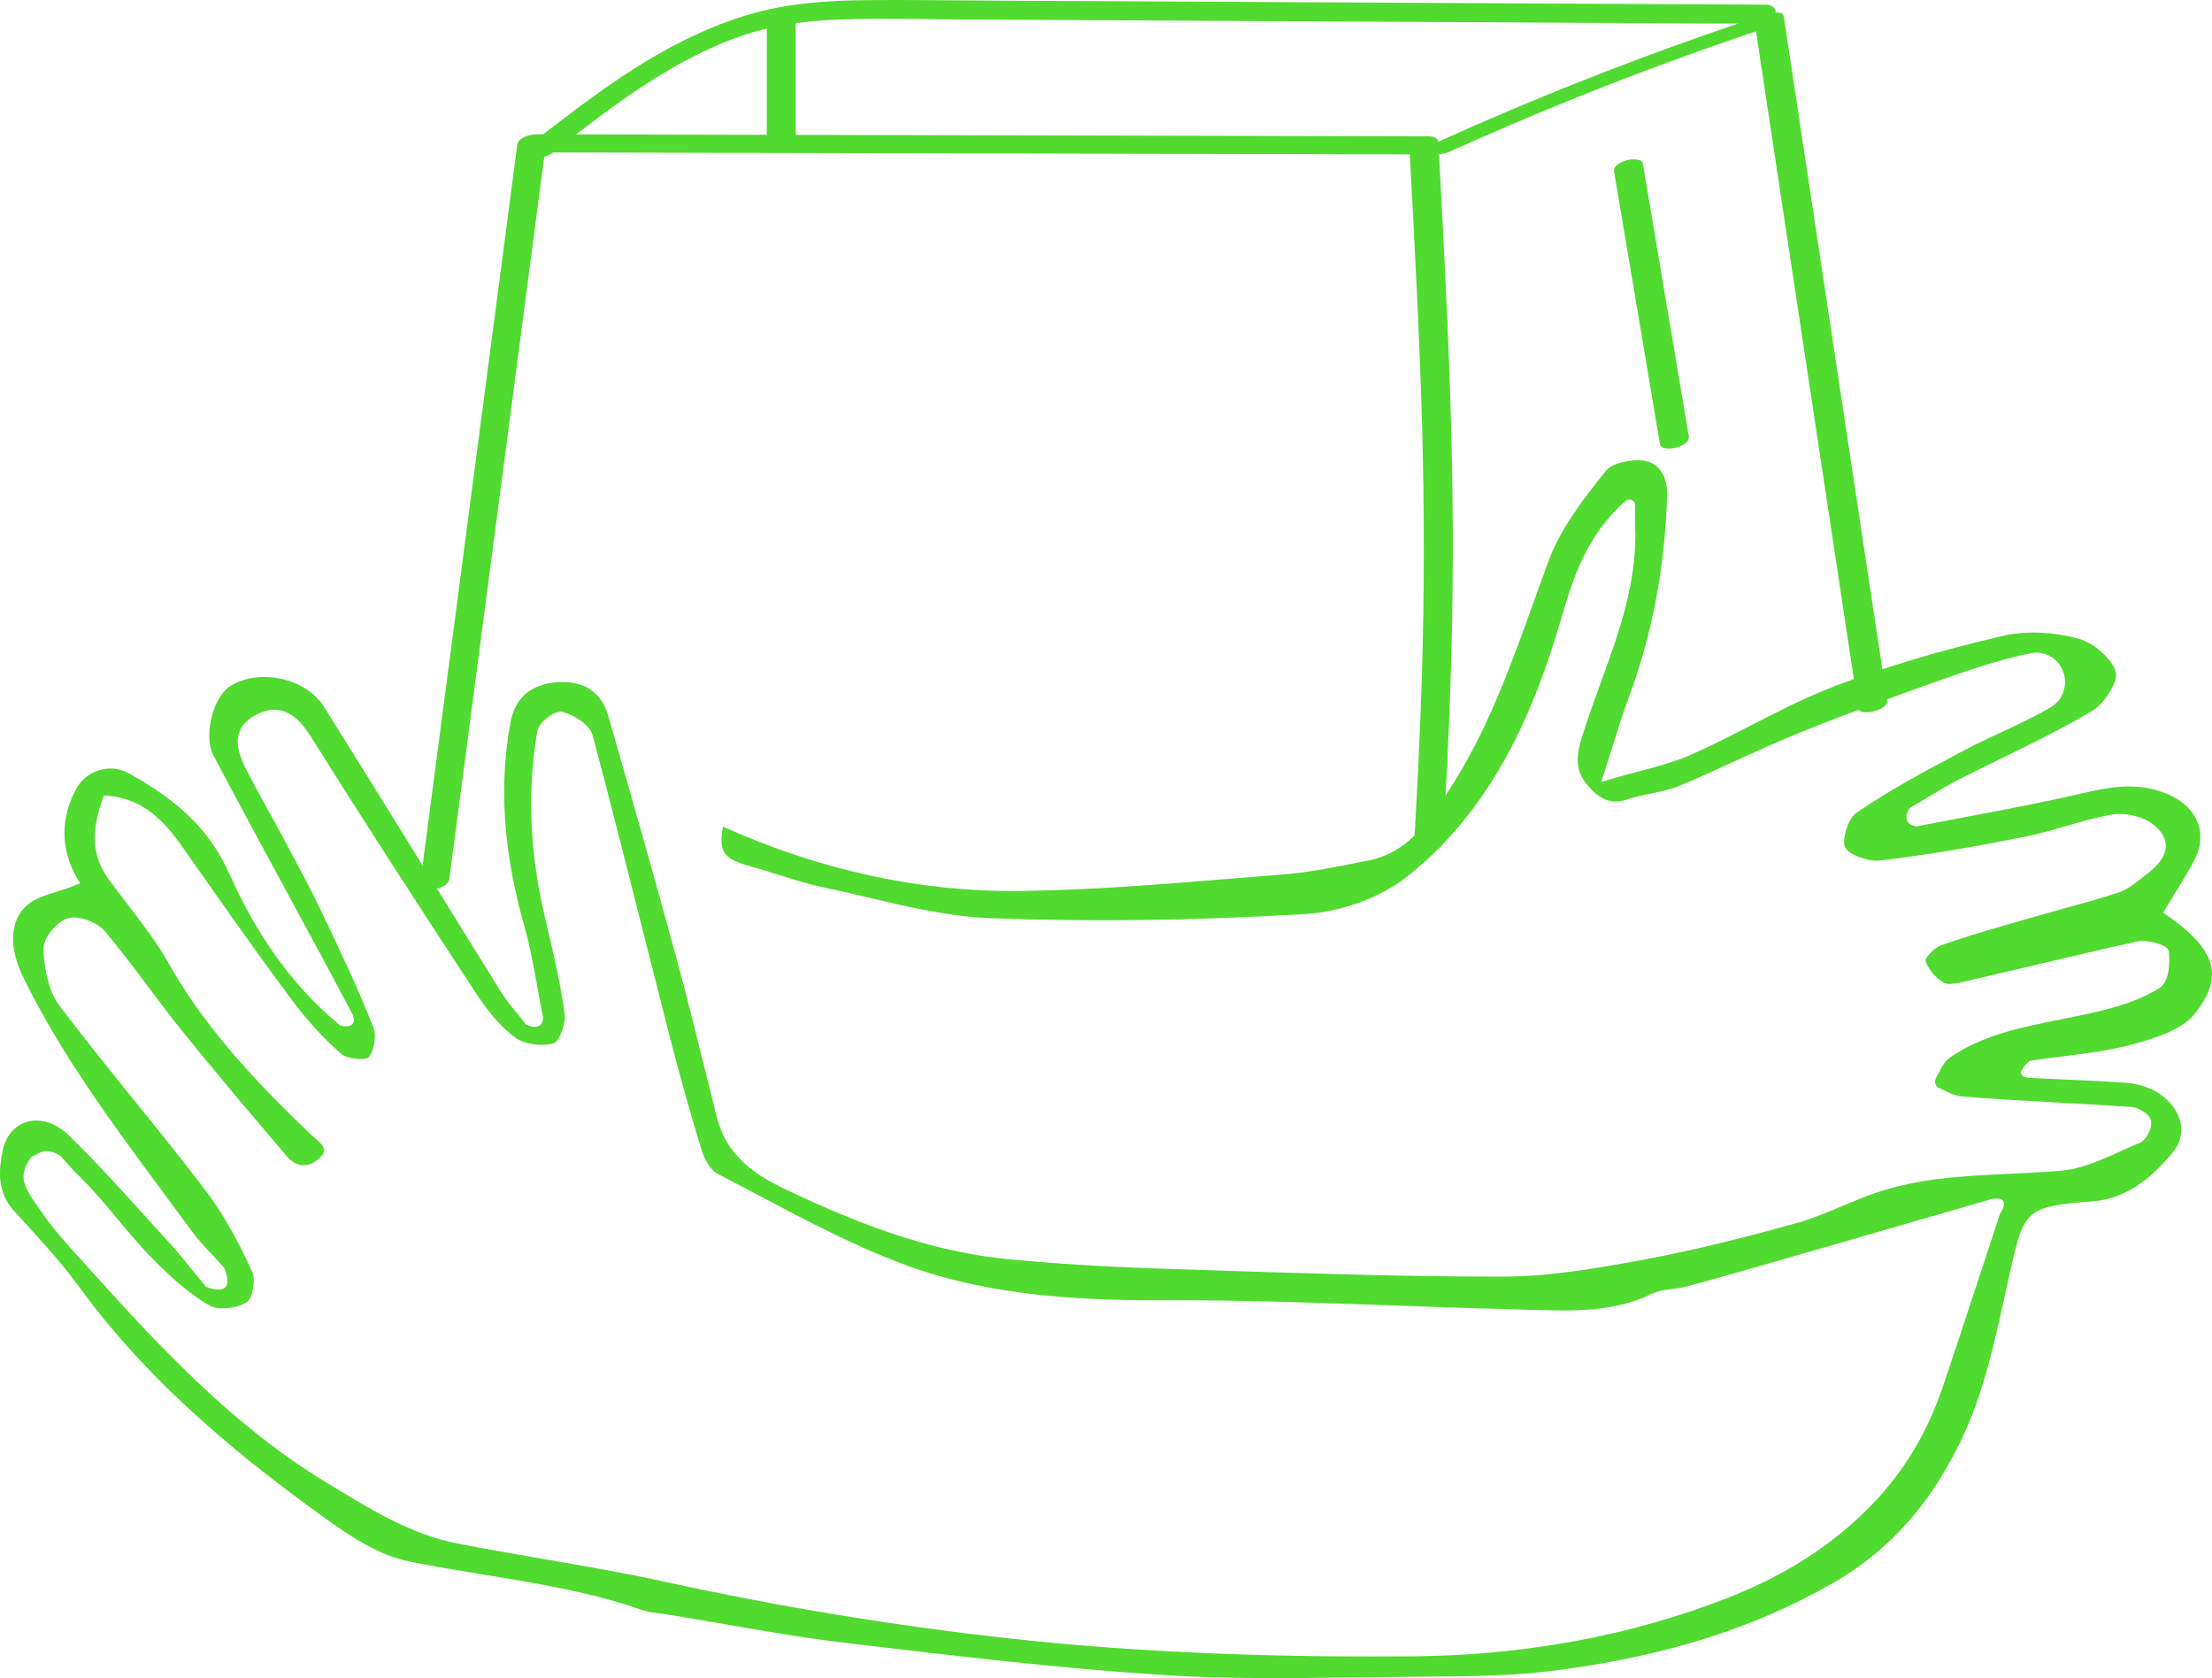
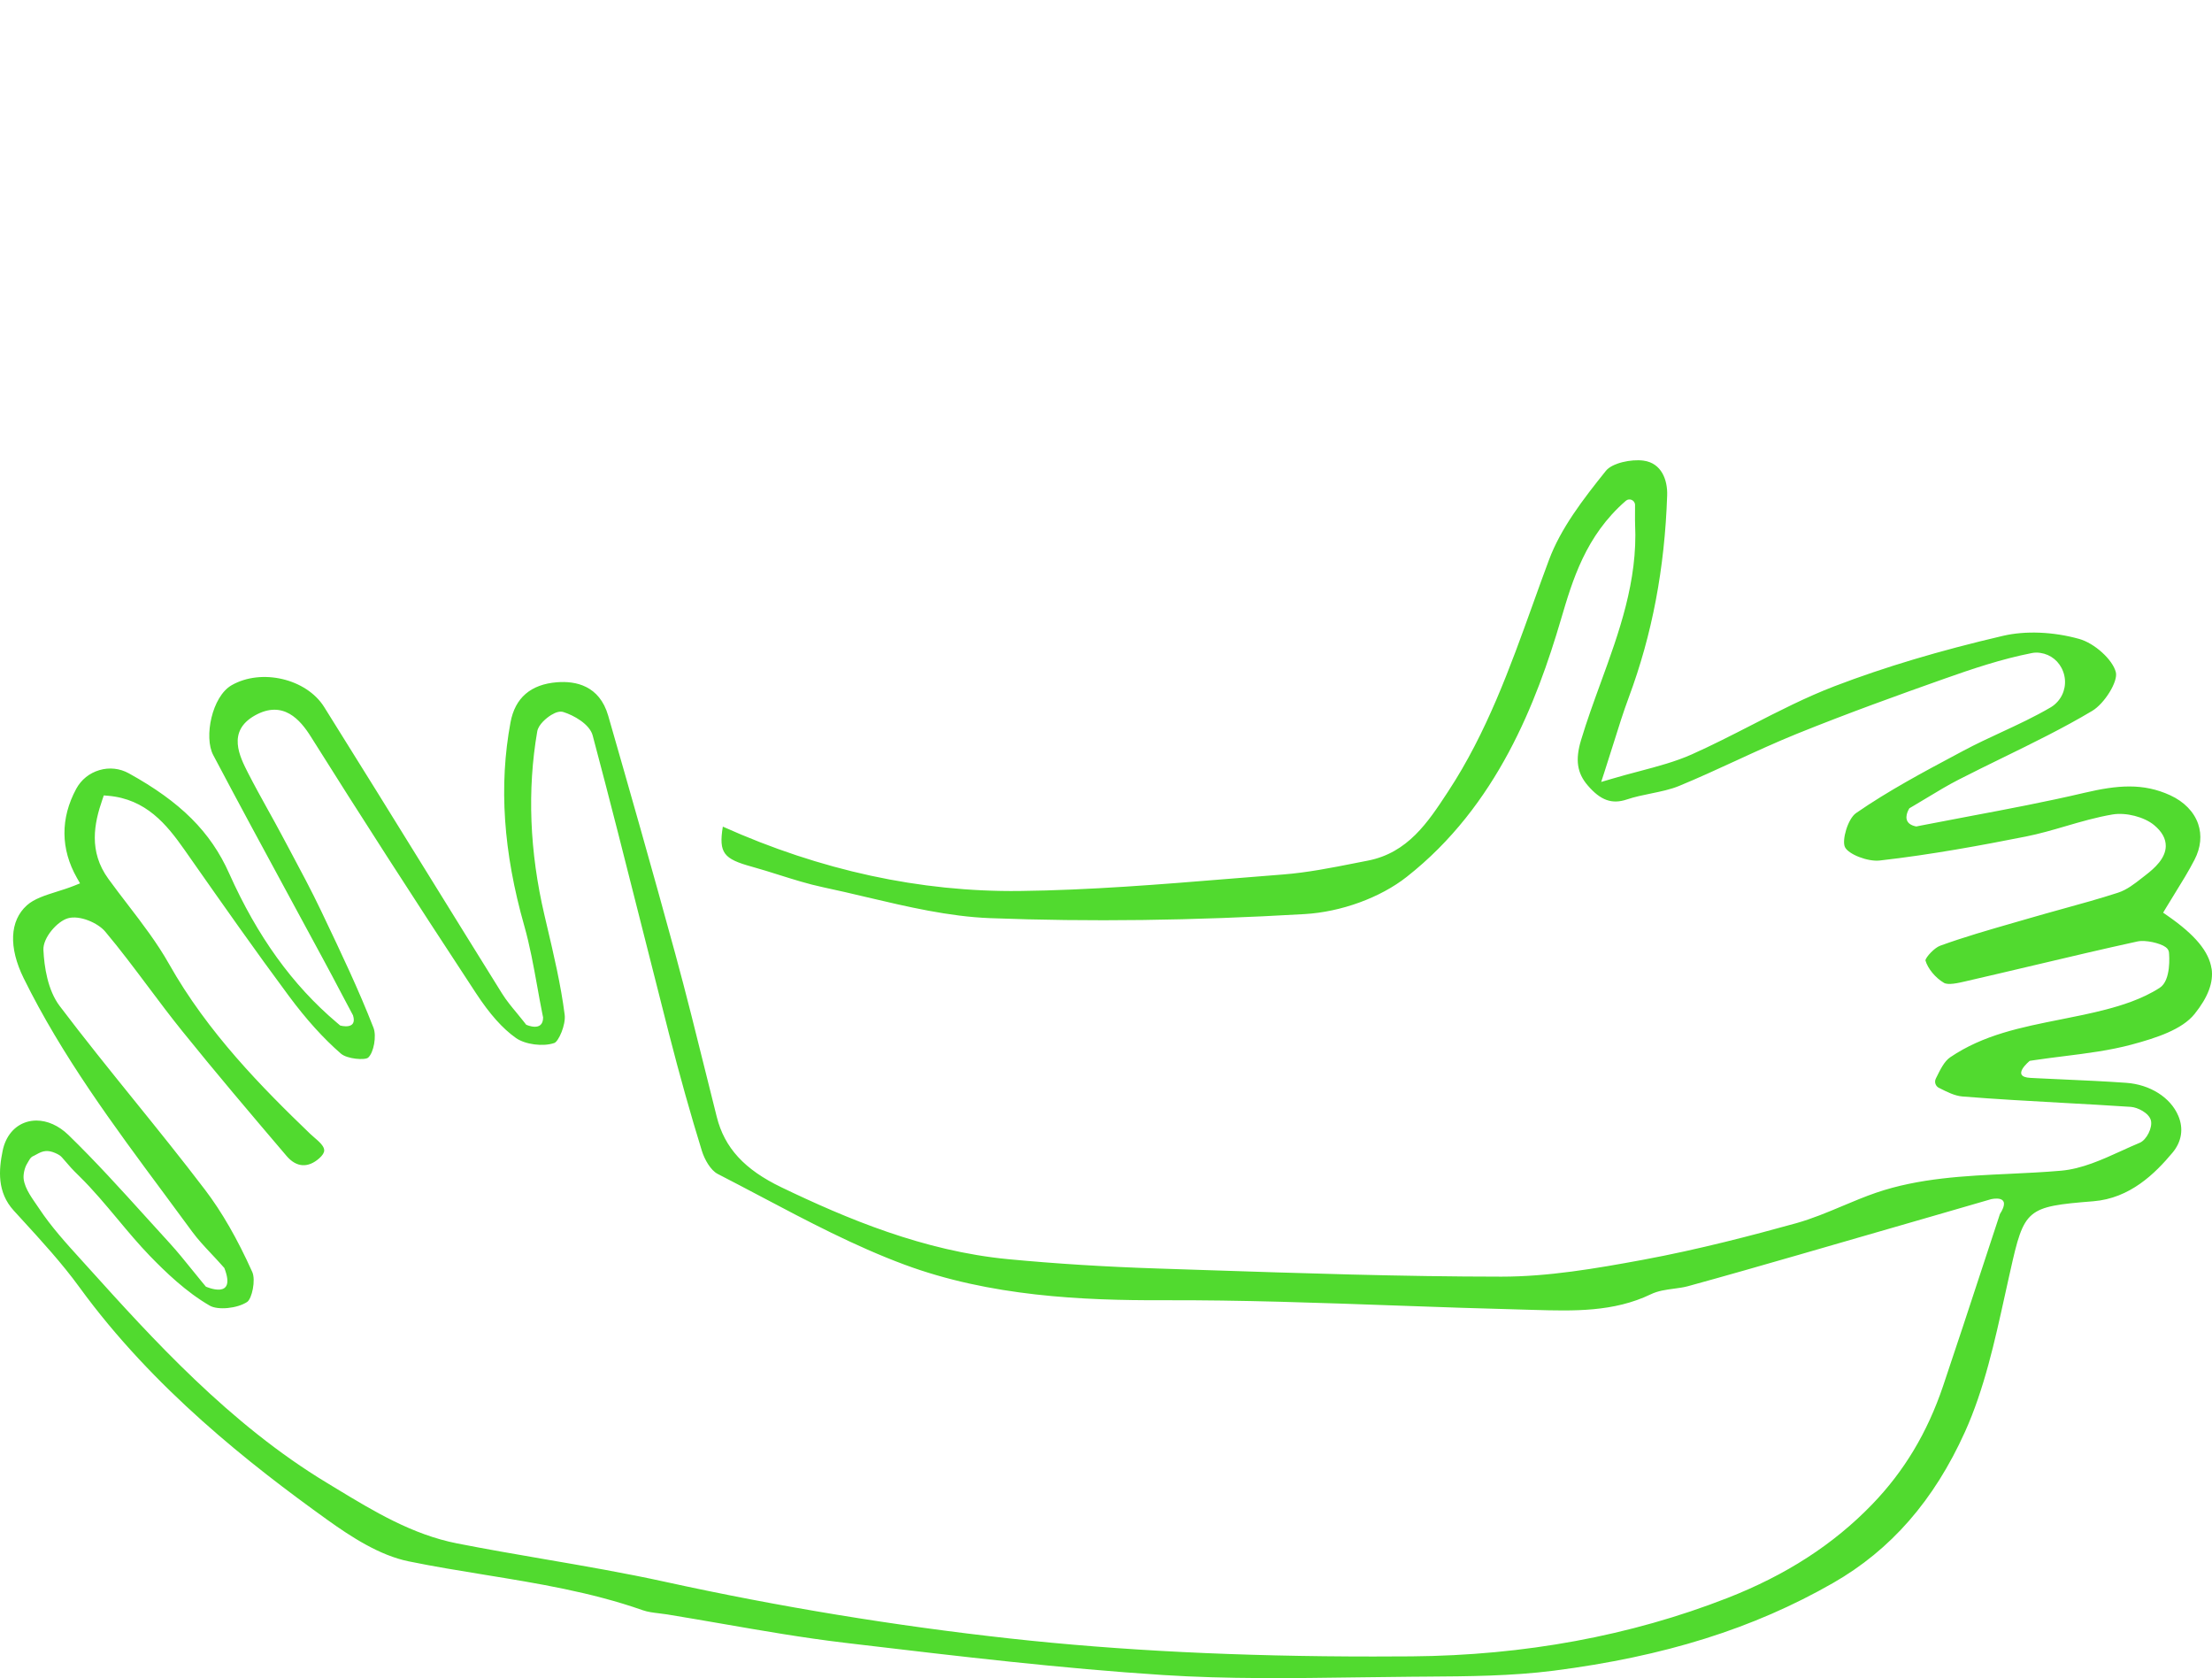
<svg xmlns="http://www.w3.org/2000/svg" width="207" height="157" viewBox="0 0 207 157" fill="none">
  <path d="M206.957 90.631C206.723 89.028 205.411 87.453 202.828 85.665L202.426 85.386L202.678 84.968C202.96 84.498 203.25 84.031 203.54 83.56C204.165 82.55 204.814 81.504 205.362 80.441C205.952 79.302 206.067 78.141 205.704 77.082C205.313 75.95 204.384 74.995 203.086 74.402C200.549 73.238 198.141 73.451 195.076 74.169C191.509 75.009 187.852 75.699 184.316 76.364C182.798 76.65 181.28 76.939 179.761 77.235L179.325 77.323C178.142 77.096 178.369 76.249 178.561 75.841C178.624 75.706 178.683 75.618 178.683 75.618L179.063 75.395C179.5 75.141 179.929 74.88 180.362 74.618C181.304 74.05 182.274 73.461 183.276 72.949C184.648 72.245 186.051 71.559 187.412 70.893C190.204 69.527 193.09 68.119 195.788 66.509C196.95 65.816 198.214 63.76 198.004 62.902C197.718 61.724 196.012 60.174 194.56 59.773C192.137 59.1 189.544 58.996 187.44 59.487C181.496 60.874 176.344 62.414 171.689 64.195C169.029 65.213 166.422 66.547 163.906 67.84C162.087 68.771 160.206 69.736 158.307 70.583C156.786 71.259 155.142 71.695 153.407 72.155C152.57 72.378 151.7 72.604 150.793 72.876L149.84 73.158L150.147 72.214C150.447 71.287 150.716 70.433 150.968 69.632C151.474 68.015 151.913 66.614 152.426 65.234C154.611 59.362 155.784 53.183 156.014 46.35C156.063 44.928 155.505 43.328 153.802 43.095C152.653 42.938 150.866 43.318 150.283 44.046C148.102 46.761 146.053 49.441 144.954 52.385C144.441 53.755 143.938 55.159 143.45 56.515C141.321 62.439 139.118 68.565 135.538 74.016L135.45 74.151C133.632 76.922 131.747 79.79 128.002 80.518C127.604 80.595 127.206 80.675 126.809 80.752C124.613 81.187 122.341 81.637 120.069 81.814C118.411 81.943 116.753 82.079 115.096 82.212C108.649 82.738 101.987 83.282 95.418 83.358C86.134 83.463 76.791 81.442 67.643 77.337C67.239 79.814 67.727 80.361 70.362 81.086C71.221 81.323 72.079 81.595 72.91 81.856C74.25 82.278 75.636 82.713 77.014 83.006C78.39 83.296 79.782 83.623 81.133 83.944C84.906 84.832 88.808 85.752 92.647 85.899C101.966 86.254 111.595 86.132 122.086 85.519C125.503 85.32 129.168 83.986 131.642 82.037C140.11 75.382 143.806 65.659 146.081 57.933C147.16 54.27 148.385 50.12 152.144 46.855C152.482 46.562 153.009 46.803 153.009 47.249C153.009 47.601 153.009 47.886 153.006 48.123C153.006 48.524 152.999 48.789 153.013 49.05C153.268 54.354 151.502 59.195 149.795 63.875C149.156 65.631 148.493 67.447 147.952 69.252C147.401 71.095 147.582 72.322 148.584 73.486C149.784 74.883 150.845 75.263 152.241 74.796C152.985 74.545 153.76 74.388 154.51 74.235C155.438 74.043 156.311 73.866 157.128 73.531C158.904 72.799 160.684 71.98 162.405 71.189C164.265 70.332 166.192 69.447 168.125 68.663C172.928 66.722 177.793 64.972 181.922 63.512C184.515 62.596 187.286 61.655 190.162 61.094C190.403 61.048 190.661 61.041 190.933 61.083C191.921 61.226 192.724 61.881 193.073 62.84C193.429 63.805 193.23 64.875 192.56 65.631C192.361 65.854 192.155 66.028 191.932 66.161C190.427 67.049 188.818 67.795 187.265 68.516C186.106 69.053 184.909 69.611 183.772 70.217L183.21 70.517C180.006 72.224 176.693 73.991 173.692 76.068C172.917 76.605 172.345 78.615 172.652 79.253C172.976 79.929 174.791 80.63 175.894 80.508C180.739 79.96 185.541 79.065 189.597 78.26C190.843 78.013 192.103 77.647 193.317 77.291C194.734 76.876 196.204 76.451 197.69 76.2C198.943 75.988 200.65 76.424 201.578 77.19C202.318 77.8 202.685 78.466 202.674 79.169C202.653 80.299 201.652 81.212 200.779 81.881C200.664 81.971 200.549 82.062 200.43 82.153C199.746 82.689 199.038 83.247 198.203 83.519C196.472 84.08 194.692 84.571 192.972 85.045C191.977 85.32 190.982 85.596 189.991 85.885C189.454 86.041 188.913 86.198 188.372 86.352C186.12 87 183.792 87.669 181.566 88.477C181.007 88.68 180.24 89.533 180.18 89.843C180.39 90.603 181.116 91.485 181.915 91.952C182.316 92.185 183.245 91.969 183.925 91.812L184.103 91.77C186.152 91.3 188.197 90.816 190.239 90.335C193.439 89.579 196.751 88.794 200.022 88.08C200.783 87.916 202.151 88.237 202.657 88.606C202.849 88.746 202.957 88.916 202.974 89.112C202.999 89.376 203.191 91.718 202.109 92.415C200.451 93.489 198.458 94.085 197.104 94.44C195.694 94.809 194.242 95.099 192.836 95.377C189.118 96.116 185.611 96.813 182.508 98.911C181.95 99.287 181.583 100.043 181.189 100.842L181.154 100.915C180.997 101.235 181.13 101.619 181.447 101.779H181.454C182.215 102.166 182.937 102.528 183.649 102.584C186.77 102.835 189.953 103.009 193.031 103.18C195.122 103.295 197.282 103.413 199.404 103.556C200.032 103.598 201.104 104.124 201.282 104.821C201.456 105.494 200.877 106.651 200.235 106.916C199.662 107.152 199.076 107.421 198.51 107.679C196.703 108.501 194.835 109.351 192.891 109.526C191.261 109.669 189.604 109.745 187.998 109.822C183.862 110.014 179.587 110.212 175.563 111.589C174.512 111.948 173.458 112.394 172.436 112.822C171.025 113.415 169.57 114.028 168.066 114.446C164.164 115.526 159.012 116.889 153.76 117.861C149.264 118.694 144.863 119.44 140.508 119.44H140.49C131.168 119.436 121.696 119.119 112.534 118.816L108.304 118.677C103.477 118.52 98.783 118.227 94.354 117.806C86.413 117.049 79.171 113.986 73.137 111.087C69.671 109.425 67.8 107.389 67.075 104.49C66.757 103.222 66.443 101.953 66.125 100.685C65.193 96.928 64.23 93.046 63.197 89.254C61.068 81.445 58.827 73.601 56.915 66.955C56.098 64.126 53.861 63.694 52.126 63.829C49.666 64.025 48.2 65.286 47.774 67.582C46.675 73.482 47.097 79.71 49.062 86.617C49.585 88.463 49.931 90.38 50.266 92.234C50.416 93.067 50.569 93.931 50.74 94.775L50.824 95.189C50.824 96.6 49.243 95.872 49.243 95.872L48.995 95.555C48.786 95.287 48.57 95.025 48.353 94.764C47.875 94.189 47.38 93.593 46.971 92.934C44.657 89.223 42.357 85.501 40.054 81.783C36.878 76.65 33.593 71.346 30.334 66.143C28.676 63.498 24.467 62.509 21.674 64.108C19.835 65.164 19.064 68.963 19.954 70.642C22.292 75.071 24.721 79.549 27.07 83.881C28.121 85.819 29.171 87.753 30.218 89.694C30.819 90.802 31.409 91.917 31.995 93.032L33.035 94.99C33.475 96.405 31.838 95.945 31.838 95.945L31.51 95.667C27.367 92.164 24.076 87.599 21.444 81.71C19.709 77.828 16.903 75.029 12.056 72.35C11.211 71.883 10.234 71.775 9.305 72.05C8.366 72.325 7.595 72.946 7.134 73.799C5.644 76.552 5.665 79.431 7.194 82.125L7.49 82.644L6.936 82.867C6.391 83.083 5.84 83.257 5.306 83.424C4.22 83.766 3.198 84.087 2.513 84.7C0.904 86.15 0.796 88.631 2.213 91.513C5.784 98.772 10.663 105.347 15.382 111.707C16.254 112.882 17.123 114.056 17.985 115.234C18.516 115.959 19.155 116.638 19.776 117.3C20.076 117.621 20.376 117.938 20.666 118.266L20.994 118.631C22.184 121.688 19.266 120.374 19.266 120.374L18.896 119.928C18.579 119.544 18.268 119.158 17.954 118.771C17.287 117.945 16.6 117.095 15.881 116.307C15.134 115.495 14.394 114.673 13.651 113.854C11.323 111.282 8.918 108.627 6.398 106.18C5.494 105.306 4.43 104.835 3.41 104.835C3.096 104.835 2.786 104.88 2.486 104.971C1.341 105.323 0.528 106.302 0.248 107.658C-0.122 109.463 -0.286 111.54 1.292 113.265L2.025 114.066C3.878 116.091 5.798 118.182 7.438 120.437C14.342 129.922 23.451 137.038 30.616 142.178C32.864 143.792 35.527 145.517 38.221 146.071C40.591 146.559 43.027 146.952 45.38 147.336C50.269 148.13 55.327 148.953 60.143 150.646C60.607 150.81 61.124 150.873 61.672 150.939C61.926 150.97 62.181 151.002 62.433 151.04C64.146 151.319 65.884 151.622 67.567 151.911C71.315 152.563 75.189 153.236 79.018 153.689L80.299 153.842C89.645 154.95 99.313 156.097 108.845 156.71C114.872 157.097 121.043 157.013 127.008 156.929C128.7 156.905 130.393 156.884 132.082 156.87L133.433 156.86C137.377 156.835 141.453 156.807 145.387 156.306C155.773 154.974 164.084 152.368 171.535 148.102C176.941 145.008 180.979 140.384 183.88 133.968C185.684 129.974 186.668 125.5 187.621 121.172C187.747 120.597 187.872 120.025 188.002 119.454L188.117 118.945C189.426 113.073 189.642 112.888 195.889 112.387C199.327 112.111 201.659 109.808 203.309 107.836C204.165 106.811 204.357 105.584 203.843 104.386C203.114 102.671 201.201 101.462 198.968 101.305C197.02 101.166 195.034 101.078 193.111 100.991C192.382 100.96 191.656 100.925 190.926 100.89C191.296 100.908 190.497 100.869 190.497 100.869L190.022 100.845C188.085 100.751 189.946 99.249 189.946 99.249L190.413 99.179C191.335 99.04 192.274 98.925 193.181 98.81C195.272 98.549 197.432 98.277 199.463 97.733C201.847 97.095 204.21 96.308 205.369 94.865C206.629 93.297 207.149 91.91 206.964 90.624L206.957 90.631ZM187.143 113.613L187.07 113.836C186.546 115.422 186.026 117.011 185.503 118.6C184.309 122.235 183.077 125.995 181.831 129.682C180.365 134.02 178.198 137.638 175.203 140.739C171.584 144.489 167.148 147.357 161.644 149.507C152.59 153.044 142.654 154.877 132.103 154.964C130.892 154.974 129.691 154.978 128.505 154.978C115.944 154.978 104.8 154.424 94.539 153.295C83.775 152.11 72.903 150.326 62.227 147.987C58.492 147.169 54.65 146.506 50.936 145.869C48.259 145.409 45.491 144.931 42.779 144.398C38.588 143.576 34.972 141.387 31.475 139.268L30.62 138.749C21.468 133.233 14.178 125.152 8.318 118.659C8.08 118.398 7.843 118.137 7.606 117.872C6.224 116.352 4.793 114.781 3.644 113.042C3.11 112.233 2.328 111.275 2.213 110.292C2.164 109.867 2.308 109.247 2.51 108.916C2.74 108.539 2.824 108.261 3.173 108.132L3.616 107.895C4.238 107.564 4.751 107.658 5.379 107.971C5.665 108.114 5.759 108.24 5.892 108.39C6.58 109.188 6.709 109.344 7.428 110.048C8.709 111.306 9.874 112.704 11.005 114.056C11.965 115.206 12.96 116.398 14.01 117.485C15.466 118.987 17.416 120.876 19.626 122.151C20.39 122.594 22.191 122.419 23.123 121.81C23.577 121.513 23.947 119.761 23.608 119.004C22.212 115.903 20.764 113.383 19.179 111.303C17.026 108.473 14.75 105.654 12.548 102.929C10.237 100.068 7.846 97.106 5.585 94.119C4.464 92.638 4.136 90.446 4.063 88.871C4.007 87.739 5.354 86.191 6.363 85.909C7.456 85.599 9.162 86.341 9.846 87.157C11.253 88.833 12.586 90.61 13.874 92.328C14.903 93.701 15.968 95.119 17.061 96.475C20.156 100.315 23.318 104.041 26.829 108.163C27.273 108.682 27.779 108.975 28.295 109.01C28.815 109.048 29.36 108.825 29.873 108.369C30.187 108.09 30.344 107.839 30.34 107.616C30.34 107.215 29.82 106.773 29.405 106.414C29.269 106.295 29.14 106.184 29.028 106.079C24.533 101.755 19.434 96.604 15.818 90.185C14.719 88.237 13.312 86.397 11.947 84.62C11.347 83.839 10.729 83.031 10.139 82.219C8.272 79.647 8.81 77.026 9.581 74.803L9.714 74.416L10.122 74.451C13.658 74.758 15.588 77.117 17.263 79.504L17.832 80.316C20.809 84.561 23.891 88.951 27.032 93.182C28.665 95.381 30.257 97.144 31.901 98.573C32.487 99.082 34.162 99.211 34.455 98.946C34.979 98.468 35.251 96.928 34.951 96.154C33.569 92.603 31.894 89.091 30.274 85.693L30.058 85.237C29.147 83.323 28.124 81.417 27.137 79.57C26.889 79.11 26.644 78.65 26.4 78.19C25.967 77.375 25.51 76.549 25.067 75.754C24.449 74.639 23.81 73.482 23.217 72.325C22.425 70.771 21.224 68.422 23.845 66.941C26.498 65.45 28.107 67.353 29.088 68.917C33.646 76.18 38.556 83.804 44.535 92.907C45.837 94.889 47.031 96.228 48.283 97.113C49.149 97.723 50.828 97.942 51.871 97.58C52.266 97.444 52.964 95.883 52.842 94.931C52.482 92.119 51.812 89.286 51.166 86.543L50.95 85.62C49.557 79.678 49.331 73.894 50.276 68.426C50.388 67.778 51.149 67.157 51.582 66.892C52.035 66.614 52.419 66.523 52.723 66.617C53.669 66.91 55.176 67.736 55.463 68.809C57.061 74.799 58.6 80.908 60.094 86.819C60.921 90.094 61.748 93.37 62.586 96.646C63.623 100.692 64.638 104.298 65.685 107.682C65.933 108.477 66.499 109.487 67.162 109.829C68.509 110.522 69.874 111.24 71.193 111.937C75.528 114.227 80.009 116.596 84.63 118.311C92.654 121.294 101.337 121.667 108.785 121.646C116.125 121.618 123.598 121.89 130.815 122.148C134.679 122.287 138.672 122.426 142.598 122.524C142.93 122.531 143.258 122.541 143.589 122.552C147.24 122.656 151.016 122.761 154.486 121.088C155.163 120.761 155.913 120.663 156.639 120.566C157.1 120.503 157.54 120.447 157.948 120.336C161.455 119.374 165.012 118.353 168.45 117.363L168.593 117.321C172.711 116.136 176.826 114.945 180.945 113.753L186.309 112.198C186.309 112.198 188.382 111.683 187.136 113.613H187.143Z" fill="#51DA2F" />
-   <path d="M42.05 82.226C43.23 73.245 44.413 64.265 45.593 55.285C46.772 46.304 47.945 37.387 49.121 28.438C49.784 23.381 50.451 18.325 51.114 13.265L49.257 14.255C60.105 14.279 70.952 14.303 81.799 14.328C92.678 14.352 103.554 14.377 114.433 14.401C120.537 14.415 126.645 14.429 132.749 14.443L131.904 13.958C132.368 22.632 132.84 31.309 133.084 39.993C133.304 47.813 133.297 55.637 133.053 63.453C132.888 68.652 132.634 73.852 132.327 79.044C132.292 79.661 133.035 79.8 133.52 79.737C134.005 79.675 135 79.375 135.035 78.758C135.551 70.018 135.918 61.268 135.953 52.511C135.984 44.614 135.74 36.721 135.387 28.831C135.154 23.632 134.878 18.433 134.599 13.237C134.581 12.895 134.002 12.753 133.754 12.753C122.907 12.728 112.059 12.704 101.212 12.679C90.364 12.655 79.458 12.631 68.579 12.606C62.474 12.592 56.367 12.578 50.262 12.564C49.694 12.564 48.503 12.805 48.406 13.554C47.226 22.534 46.043 31.515 44.863 40.495C43.687 49.444 42.511 58.393 41.334 67.342C40.671 72.398 40.005 77.455 39.342 82.515C39.185 83.696 41.917 83.254 42.053 82.226H42.05Z" fill="#51DA2F" />
-   <path d="M135.66 14.188C143.359 10.714 151.198 7.55 159.155 4.717C161.326 3.943 163.651 3.145 165.731 2.458L164.223 2.228C165.518 10.794 166.809 19.356 168.104 27.922C169.266 35.62 170.429 43.318 171.594 51.016C172.362 56.104 173.13 61.188 173.898 66.276C174.017 67.067 176.732 66.46 176.596 65.554C175.301 56.989 174.01 48.426 172.715 39.861C171.552 32.163 170.39 24.465 169.225 16.767C168.457 11.679 167.689 6.595 166.921 1.507C166.844 0.995 165.668 1.193 165.413 1.277C157.246 3.971 149.184 6.982 141.268 10.338C139.045 11.278 136.836 12.247 134.637 13.24C134.344 13.373 133.499 13.791 133.89 14.22C134.253 14.617 135.269 14.366 135.66 14.188Z" fill="#51DA2F" />
-   <path d="M51.655 14.331C56.925 10.216 62.324 5.999 68.645 3.619C71.922 2.385 75.35 1.922 78.836 1.814C82.675 1.695 86.529 1.803 90.368 1.824C98.256 1.866 106.143 1.908 114.031 1.95C121.919 1.991 129.807 2.033 137.694 2.075C145.582 2.117 153.47 2.159 161.358 2.201C162.345 2.204 163.33 2.211 164.317 2.215C164.946 2.215 165.759 2.037 166.083 1.427C166.377 0.876 165.832 0.437 165.298 0.437C157.295 0.395 149.296 0.354 141.293 0.312C133.29 0.27 125.29 0.228 117.287 0.186C109.285 0.145 101.285 0.103 93.282 0.061C89.3 0.04 85.314 -0.023 81.332 0.009C77.35 0.04 73.657 0.294 69.954 1.399C63.228 3.406 57.414 7.487 51.92 11.725C51.25 12.244 50.58 12.763 49.913 13.286C49.512 13.599 49.163 14.181 49.732 14.537C50.262 14.868 51.184 14.707 51.655 14.338V14.331Z" fill="#51DA2F" />
-   <path d="M71.758 1.911V13.355C71.758 13.944 72.456 14.021 72.927 13.951C73.318 13.896 74.456 13.599 74.456 13.024V1.58C74.456 0.991 73.758 0.915 73.287 0.984C72.896 1.04 71.758 1.336 71.758 1.911Z" fill="#51DA2F" />
-   <path d="M151.044 16.046C152.158 22.663 153.275 29.281 154.388 35.899C154.705 37.78 155.023 39.662 155.341 41.547C155.435 42.109 156.517 41.973 156.873 41.868C157.302 41.743 158.136 41.412 158.039 40.826C156.925 34.209 155.808 27.591 154.695 20.973C154.377 19.091 154.06 17.21 153.742 15.324C153.648 14.763 152.566 14.899 152.21 15.004C151.781 15.129 150.947 15.46 151.044 16.046Z" fill="#51DA2F" />
</svg>